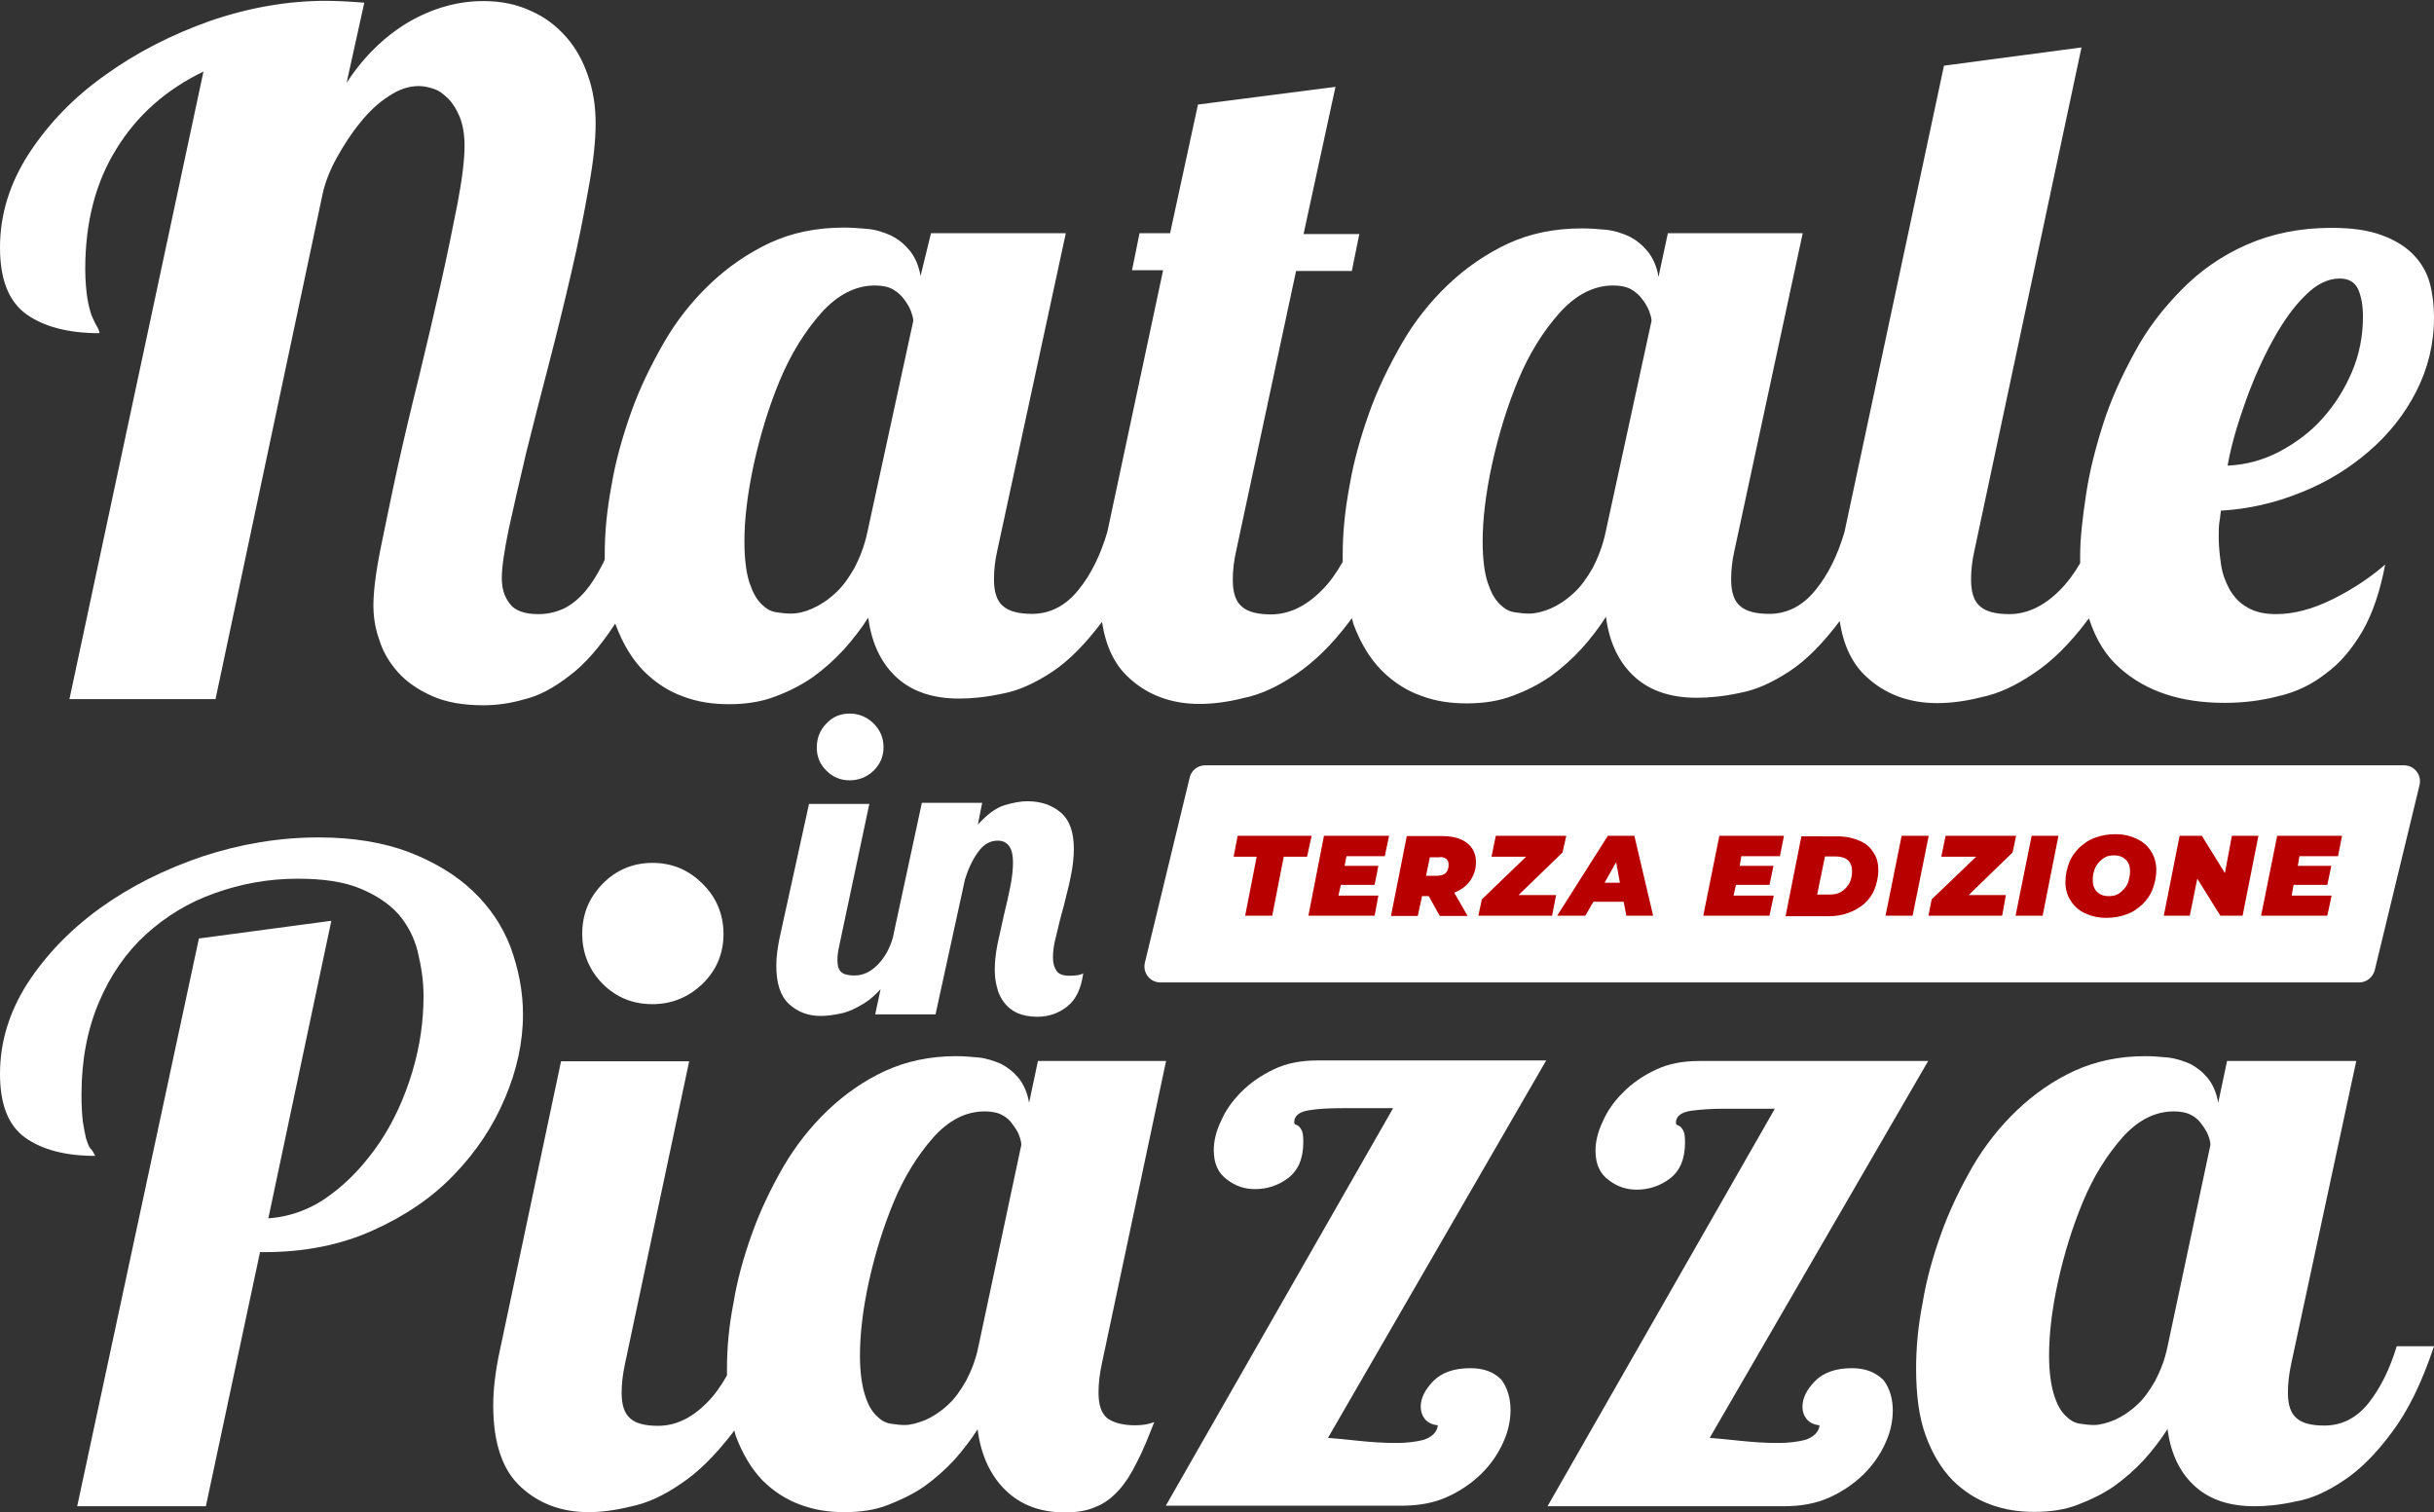
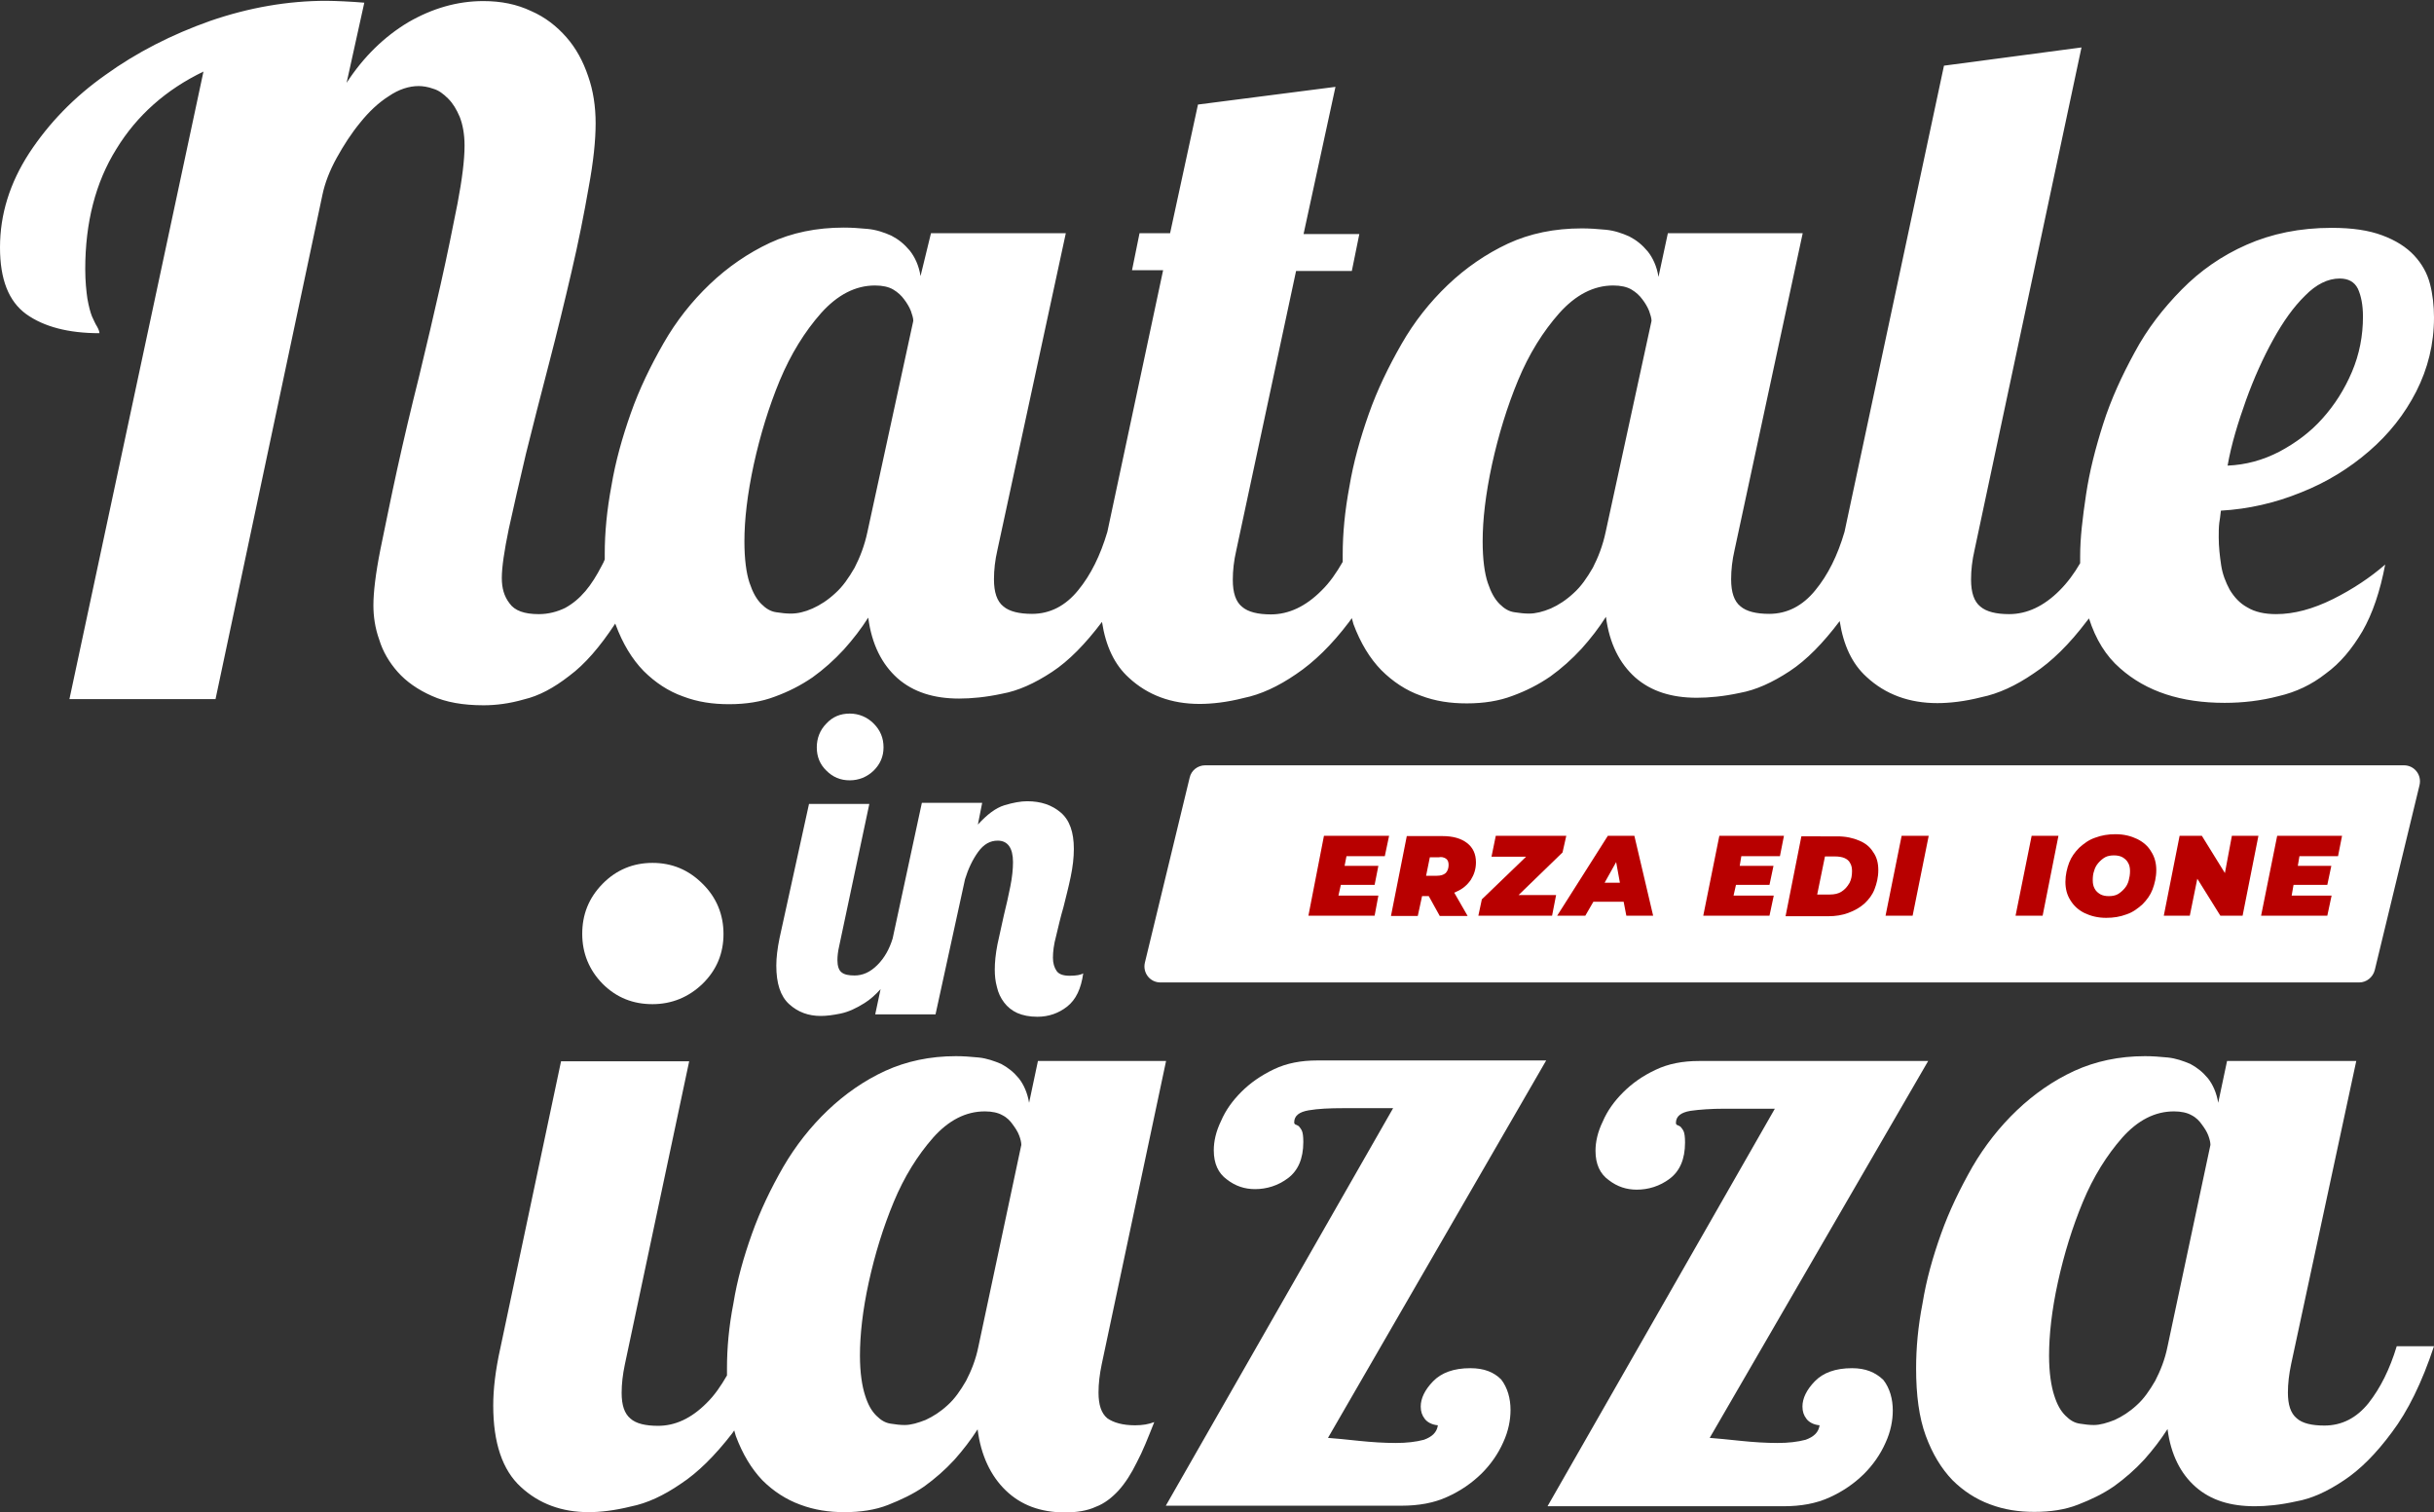
<svg xmlns="http://www.w3.org/2000/svg" version="1.1" id="Livello_1" x="0px" y="0px" viewBox="0 0 908 564.2" style="enable-background:new 0 0 908 564.2;" xml:space="preserve">
  <rect x="0" y="0" width="908" height="564.2" fill="#333333" stroke="none" />
  <style type="text/css">
	.st0{fill:#FFFFFF;}
	.st1{fill:#B80000;}
</style>
  <g>
    <path class="st0" d="M449.6,285.5h447.2c3.9,0,6.7,3.6,5.8,7.4l-16.7,69c-0.7,2.7-3.1,4.6-5.8,4.6H432.9c-3.9,0-6.7-3.6-5.8-7.4   l16.7-69C444.4,287.4,446.8,285.5,449.6,285.5z" />
    <path class="st0" d="M828.5,190.5c10.4-0.6,20.3-2.9,29.9-6.8c9.6-3.8,18-9,25.4-15.4c7.4-6.4,13.2-13.7,17.6-22.3   c4.3-8.5,6.6-17.6,6.6-27.6c0-4.3-0.5-8.7-1.5-12.5c-1-3.9-3-7.5-5.9-10.6c-2.9-3.1-6.8-5.6-11.9-7.5c-5.1-1.9-11.2-2.8-18.9-2.8   c-11.9,0-22.4,2.2-31.7,6.3s-17.3,9.7-24.2,16.7s-12.9,14.7-17.6,23.5c-4.8,8.8-8.8,17.5-11.7,26.6c-2.9,9.1-5.1,17.7-6.4,26.4   c-1.3,8.7-2.2,16.2-2.2,22.9c0,0.9,0,1.8,0,2.7c-2.2,3.8-4.7,7.2-7.7,10.2c-5.8,5.8-12.1,8.8-18.8,8.8c-4.8,0-8.5-0.9-10.7-2.8   c-2.4-1.9-3.5-5.3-3.5-10.1c0-3.5,0.4-7.1,1.3-11l39.9-187.5l-51.3,6.8l-37.1,173.9l0,0c-2.6,8.9-6.2,16.1-10.9,21.8   c-4.7,5.8-10.5,8.8-17.2,8.8c-4.8,0-8.5-0.9-10.7-2.8c-2.4-1.9-3.5-5.3-3.5-10.1c0-3.5,0.4-7.1,1.3-11l25.4-118.1h-50.3l-3.5,16.3   c-0.6-3.9-2.1-7.1-4-9.5c-2.1-2.5-4.2-4.2-6.9-5.6c-2.7-1.2-5.6-2.2-8.8-2.5c-3.1-0.3-6.1-0.5-8.9-0.5c-10.2,0-19.4,1.9-27.6,5.7   c-8.1,3.8-15.7,9-22.4,15.4c-6.7,6.4-12.5,13.7-17.3,22.1c-4.8,8.4-9,17-12.2,26.1c-3.2,9.1-5.7,18-7.2,27   c-1.7,9.1-2.5,17.4-2.5,25.4c0,0.9,0,1.8,0,2.7c-2.3,4-4.8,7.7-8,10.8c-5.8,5.8-12.1,8.8-18.8,8.8c-4.8,0-8.5-0.9-10.7-2.8   c-2.4-1.9-3.5-5.3-3.5-10.1c0-3.5,0.4-7.1,1.3-11l22.3-104.2h20.8l2.8-13.8h-20.8l11.9-54.9L446.9,39L436.5,87h-11.4l-2.8,13.8   h11.6l-20.8,97.6l0,0c-2.6,8.8-6.2,16.1-10.9,21.8c-4.7,5.8-10.5,8.8-17.2,8.8c-4.8,0-8.5-0.9-10.7-2.8c-2.4-1.9-3.5-5.3-3.5-10.1   c0-3.5,0.4-7.1,1.3-11L397.6,87h-50.3l-3.9,16c-0.6-3.9-2.1-7.1-4-9.5c-2.1-2.5-4.2-4.2-6.9-5.6c-2.7-1.2-5.6-2.2-8.8-2.5   c-3.1-0.3-6.1-0.5-8.9-0.5c-10.2,0-19.4,1.9-27.6,5.7c-8.1,3.8-15.7,9-22.4,15.4s-12.5,13.7-17.3,22.1c-4.8,8.4-9,17-12.2,26.1   c-3.2,9.1-5.7,18-7.2,27c-1.7,9.1-2.5,17.4-2.5,25.4c0,0.6,0,1.3,0,2.1c-0.3,0.8-0.6,1.4-1.1,2.3c-1.9,3.7-3.9,6.9-6.1,9.5   c-2.3,2.7-4.7,4.7-7.6,6.3c-2.9,1.4-6.2,2.3-9.8,2.3c-5.4,0-9-1.3-10.9-4c-2.1-2.7-2.9-5.8-2.9-9.5c0-3.9,0.9-10.1,2.6-18.3   c1.8-8.1,3.9-17.5,6.4-28c2.6-10.4,5.4-21.5,8.5-33.3c3.1-11.9,5.9-23.4,8.5-34.6c2.6-11.1,4.7-21.7,6.4-31.5   c1.8-9.7,2.6-17.6,2.6-23.9s-0.9-12.2-2.8-17.6c-1.9-5.6-4.5-10.4-8.1-14.5c-3.6-4.1-7.9-7.5-13.2-9.8c-5.3-2.5-11.1-3.7-17.8-3.7   c-9.7,0-19,2.7-28,7.9c-9,5.4-16.7,12.9-23,22.6l6.6-29.9c-2.6-0.2-5.2-0.4-7.6-0.5c-2.6-0.1-4.7-0.2-6.6-0.2   c-14.3,0-28.8,2.5-43.3,7.5c-14.4,5.1-27.5,11.8-39,20.1C27.6,36.2,18.2,46,10.9,57.1C3.7,68.2,0,79.9,0,92.3   c0,11.9,3.2,20.1,9.8,24.9c6.6,4.7,15.7,7.1,27.3,7.1c0-0.6-0.3-1.4-0.9-2.5c-0.6-0.9-1.2-2.3-1.9-3.8c-0.6-1.5-1.2-3.8-1.7-6.6   c-0.4-2.8-0.8-6.5-0.8-11c0-17.3,3.8-32.3,11.6-44.8C51.1,43,62,33.4,75.9,26.7L25.9,260.8h54.5l39.9-188.2c0.9-4.3,2.7-9,5.3-13.7   c2.6-4.7,5.5-9.2,8.8-13.2c3.2-4,6.8-7.4,10.6-9.8c3.8-2.6,7.6-3.8,11.2-3.8c1.5,0,3.5,0.3,5.4,1c2.1,0.6,3.8,1.9,5.6,3.7   c1.8,1.8,3.1,4,4.3,6.8c1.1,2.8,1.8,6.4,1.8,10.7c0,5.4-0.9,12.5-2.6,21.5c-1.8,9.1-3.8,19.1-6.3,30.2s-5.2,22.6-8.1,34.6   c-3,12-5.7,23.4-8.1,34.3c-2.4,10.9-4.4,21-6.3,30.1c-1.8,9.1-2.6,16-2.6,20.8c0,4.1,0.6,8.5,2.2,12.9c1.3,4.3,3.7,8.4,6.9,12   c3.2,3.6,7.5,6.6,12.7,8.9c5.3,2.4,11.7,3.5,19.3,3.5c4.5,0,9.6-0.6,15.1-2.2c5.5-1.3,11-4.2,16.9-8.8c5.8-4.3,11.4-10.8,17-19.3   c0-0.1,0.1-0.1,0.1-0.2c0.1,0.2,0.1,0.4,0.2,0.5c2.6,7,6.1,12.8,10.4,17.2c4.3,4.3,9.3,7.6,14.7,9.5c5.5,2.1,11.1,2.9,17.2,2.9   c6.3,0,12-0.9,17-2.8c5.2-1.9,9.7-4.2,14.1-7.2c4.2-3,8.1-6.5,11.7-10.4c3.5-3.9,6.5-7.8,9.1-11.9c1.3,10,5.1,17.4,10.9,22.6   c5.9,5.2,13.6,7.6,23,7.6c4.5,0,10-0.5,16-1.8c6.1-1.1,12.2-3.9,18.6-8.1c6.4-4.2,12.5-10.5,18.7-18.7c1.4,9.1,4.7,16,10,20.8   c7.1,6.6,16,9.8,26.4,9.8c4.5,0,10.2-0.6,16.4-2.2c6.4-1.3,12.9-4.3,19.6-8.9c6.7-4.5,13.3-10.9,19.8-19.5c0.3-0.4,0.6-0.9,1-1.4   c0.2,0.6,0.4,1.4,0.6,2.2c2.6,7,6.1,12.8,10.4,17.2c4.3,4.3,9.3,7.6,14.7,9.5c5.5,2.1,11.1,2.9,17.2,2.9c6.3,0,12-0.9,17-2.8   c5.2-1.9,9.7-4.2,14.1-7.2c4.2-3,8.1-6.5,11.7-10.4c3.5-3.9,6.5-7.8,9.1-11.9c1.3,10,5.1,17.4,10.9,22.6c5.9,5.2,13.6,7.6,23,7.6   c4.5,0,10-0.5,16-1.8c6.1-1.1,12.2-3.9,18.6-8.1c6.4-4.2,12.5-10.5,18.7-18.7c1.4,9.1,4.7,16,10,20.8c7.1,6.6,16,9.8,26.4,9.8   c4.5,0,10.2-0.6,16.4-2.2c6.4-1.3,12.9-4.3,19.6-8.9c6.7-4.4,13.3-10.9,19.8-19.5c0.2-0.3,0.5-0.6,0.8-1c2.5,7.8,6.3,14,11.6,18.6   c9.8,8.7,22.8,12.9,39,12.9c6.9,0,13.6-0.8,20.1-2.5c6.5-1.5,12.4-4.3,17.6-8.4c5.4-3.9,9.8-9.2,13.7-15.8   c3.8-6.6,6.6-14.9,8.5-24.9c-5.5,4.8-12.1,9.2-19.5,12.9c-7.5,3.7-14.5,5.6-21.2,5.6c-4.3,0-7.9-0.8-10.7-2.5   c-2.8-1.5-4.9-3.8-6.6-6.6c-1.5-2.8-2.7-5.8-3.2-9.2c-0.5-3.4-0.9-6.8-0.9-10.3c0-1.9,0-3.7,0.2-5.4   C828.1,194,828.3,192.3,828.5,190.5z M837.9,149.2c3-8.3,6.4-15.8,10.1-22.5s7.6-12.2,11.9-16.4c4.1-4.2,8.5-6.4,12.9-6.4   c3.2,0,5.5,1.2,6.8,3.8c1.2,2.6,1.9,6.1,1.9,10.4c0,7.1-1.3,14-4.1,20.6c-2.8,6.6-6.5,12.4-11,17.4c-4.5,5.1-10.1,9.2-16.1,12.4   c-6.2,3.2-12.5,4.9-19.3,5.2C832.4,165.7,834.9,157.6,837.9,149.2z M323.6,198.4c-1.1,5.2-2.8,9.5-4.8,13.4c-2.2,3.8-4.4,7-7.2,9.5   c-2.8,2.6-5.6,4.4-8.5,5.7s-5.6,1.9-8.1,1.9c-1.7,0-3.5-0.2-5.4-0.5c-2.1-0.3-3.8-1.3-5.6-3.1c-1.8-1.8-3.2-4.3-4.4-7.9   c-1.2-3.6-1.9-8.8-1.9-15.5c0-8,1.1-17.6,3.5-28.7c2.4-10.9,5.6-21.4,9.7-31.3c4.1-9.8,9.3-18.2,15.4-25.1   c6.1-6.8,12.8-10.3,20.1-10.3c2.8,0,5.1,0.5,6.8,1.5c1.7,1,3.1,2.3,4.1,3.7c1,1.3,1.9,2.8,2.5,4.3c0.5,1.4,0.9,2.7,0.9,3.7   L323.6,198.4z M599,198.4c-1.1,5.2-2.8,9.5-4.8,13.4c-2.2,3.8-4.4,7-7.2,9.5c-2.8,2.6-5.6,4.4-8.5,5.7c-2.9,1.2-5.6,1.9-8.1,1.9   c-1.7,0-3.5-0.2-5.4-0.5c-2.1-0.3-3.8-1.3-5.6-3.1c-1.8-1.8-3.2-4.3-4.4-7.9c-1.2-3.6-1.9-8.8-1.9-15.5c0-8,1.1-17.6,3.5-28.7   c2.4-10.9,5.6-21.4,9.7-31.3s9.3-18.2,15.4-25.1c6.1-6.8,12.8-10.3,20.1-10.3c2.8,0,5.1,0.5,6.8,1.5c1.7,1,3.1,2.3,4.1,3.7   c1,1.3,1.9,2.8,2.5,4.3c0.5,1.4,0.9,2.7,0.9,3.7L599,198.4z" />
    <path class="st0" d="M325.9,287.5c2.4-2.4,3.7-5.2,3.7-8.7c0-3.5-1.2-6.4-3.7-8.9c-2.4-2.4-5.5-3.7-8.9-3.7c-3.5,0-6.4,1.2-8.7,3.7   c-2.4,2.4-3.6,5.5-3.6,8.9c0,3.5,1.2,6.4,3.6,8.7c2.4,2.4,5.2,3.6,8.7,3.6C320.3,291.1,323.4,289.9,325.9,287.5z" />
    <path class="st0" d="M290.8,350c-0.8,3.9-1.2,7.3-1.2,10.2c0,6.6,1.5,11.4,4.8,14.4c3.3,3,7.2,4.4,11.8,4.4c2.1,0,4.5-0.3,7.4-0.9   c2.9-0.6,5.9-2,8.9-3.9c2.1-1.3,4.1-3.1,6-5.2l-2,9.4h22.5L360,328c1.2-3.9,2.8-7.3,4.9-10.2c2.1-2.9,4.5-4.2,7.3-4.2   c3.7,0,5.7,2.7,5.7,8c0,2.6-0.3,5.6-1,9.1c-0.7,3.5-1.5,7.1-2.4,10.7c-0.8,3.7-1.6,7.3-2.4,10.9c-0.7,3.6-1,6.7-1,9.4   c0,2.2,0.2,4.3,0.8,6.5c0.5,2.2,1.4,4.1,2.7,5.8c1.2,1.6,2.9,3,4.9,3.9c2.1,0.9,4.5,1.4,7.5,1.4c4.2,0,7.9-1.3,11.1-3.8   c3.3-2.6,5.2-6.7,6-12.4c-0.9,0.6-2.7,0.9-5.1,0.9s-4.1-0.6-4.9-1.9c-0.8-1.2-1.3-2.8-1.3-4.8c0-2.2,0.3-4.9,1.2-8.2   c0.8-3.3,1.6-6.9,2.7-10.6c0.9-3.7,1.9-7.4,2.7-11.3c0.8-3.8,1.2-7.3,1.2-10.5c0-6.3-1.6-10.8-4.9-13.6c-3.3-2.8-7.4-4.2-12.5-4.2   c-2.4,0-5.2,0.5-8.5,1.5s-6.5,3.5-9.9,7.2l1.6-8.1h-22.5L333,350.1c-1.2,3.9-3,7.2-5.7,9.9s-5.5,3.9-8.5,3.9   c-2.2,0-3.8-0.3-4.9-1.2c-1-0.8-1.5-2.4-1.5-4.5c0-1.5,0.2-3.3,0.6-5l11.3-53.3h-22.5L290.8,350z" />
    <g>
-       <path class="st0" d="M195.1,378.4c0-8.7-1.7-16.9-4.6-25c-3.1-8.1-7.8-15-14.1-21c-6.3-6-14.3-10.8-23.8-14.5    c-9.5-3.6-20.8-5.5-33.7-5.5c-14.7,0-29.1,2.4-43.4,7.1c-14.4,4.9-27.1,11.3-38.2,19.3c-11.3,8.2-20.2,17.5-27.1,28.1    C3.4,377.6,0,388.8,0,400.6c0,11.4,3.1,19.3,9.4,23.8c6.3,4.5,15,6.8,26.1,6.8c-0.4-0.8-0.9-1.9-1.7-2.7s-1.1-2.2-1.7-3.8    c-0.4-1.8-0.8-3.7-1.2-6.3c-0.3-2.6-0.5-5.9-0.5-10.1c0-12.8,2.2-24.3,6.5-34.4c4.2-10,10.1-18.5,17.5-25.3    c7.4-6.7,15.8-11.9,25.7-15.4c9.7-3.5,20.1-5.4,31-5.4c9.3,0,17,1.1,23.1,3.6c6.1,2.5,10.9,5.7,14.4,9.6c3.4,3.9,5.9,8.7,7.2,13.9    c1.3,5.4,2.2,10.8,2.2,16.6c0,9.3-1.3,18.7-4.2,28.4c-2.9,9.6-6.9,18.4-12.1,26.2c-5.3,7.8-11.4,14.5-18.4,19.6    c-7,5.3-14.9,8.2-23.2,8.8l23.5-111l-49.4,6.6L28.8,561.9h48L97,467.1h1.8c14.9,0,28.3-2.7,40.3-8.1c12-5.4,22.1-12.2,30.3-20.8    c8.3-8.6,14.6-18.1,19-28.6C192.8,399.3,195.1,388.8,195.1,378.4z" />
      <path class="st0" d="M262.1,367c5.3-5.2,7.8-11.4,7.8-18.6s-2.6-13.6-7.8-18.7c-5.3-5.3-11.5-7.8-18.7-7.8    c-7.2,0-13.5,2.6-18.6,7.8c-5.2,5.3-7.6,11.5-7.6,18.7s2.6,13.5,7.6,18.6c5.2,5.2,11.4,7.6,18.6,7.6    C250.6,374.6,256.9,372,262.1,367z" />
      <path class="st0" d="M548.5,510.4c-6.2,0-10.8,1.7-13.9,4.9c-3.1,3.2-4.6,6.4-4.6,9.4c0,1.9,0.5,3.3,1.5,4.6    c0.9,1.2,2.6,2.2,4.9,2.4c-0.4,2.7-2.2,4.3-5.2,5.4c-3,0.8-6.5,1.2-10.5,1.2c-4.3,0-9-0.3-13.8-0.8c-4.8-0.5-8.6-0.9-11.5-1.1    l81.4-140.8h-85.4c-6,0-11.4,1-16.2,3.3c-4.8,2.3-8.8,5.1-12.1,8.4c-3.3,3.3-5.9,6.9-7.6,10.9c-1.9,3.9-2.7,7.6-2.7,10.9    c0,5,1.7,8.6,4.9,10.9c3.2,2.5,6.7,3.6,10.5,3.6c4.3,0,8.6-1.3,12.3-4.1c3.7-2.8,5.7-7.2,5.7-13.5c0-2.1-0.2-3.4-0.5-4.1    c-0.3-0.7-0.7-1.2-1.2-1.8c-0.5-0.3-0.9-0.5-1.2-0.6c-0.3-0.1-0.5-0.4-0.5-0.8c0-2.5,1.9-3.9,5.4-4.5s7.8-0.8,12.9-0.8h18.6    l-84.8,148.3h87.9c6.4,0,12.1-1,17.1-3.3c5.1-2.3,9.2-5.2,12.8-8.7c3.5-3.5,6.2-7.4,8.1-11.7c1.9-4.1,2.7-8.3,2.7-12    c0-4.3-1.1-8.3-3.5-11.4C557.3,511.9,553.7,510.4,548.5,510.4z" />
      <path class="st0" d="M413.1,529.1c-2.3-1.9-3.3-5.1-3.3-9.6c0-3.3,0.4-6.8,1.2-10.6l24-113.1h-47.8l-3.3,15.6    c-0.6-3.7-2-6.8-3.8-9.1c-2-2.4-4-4-6.6-5.4c-2.6-1.1-5.4-2.1-8.4-2.4s-5.8-0.5-8.5-0.5c-9.7,0-18.5,1.9-26.4,5.5    c-7.8,3.6-15,8.6-21.4,14.7c-6.4,6.1-12,13.2-16.6,21.1c-4.6,8-8.6,16.3-11.7,25s-5.5,17.2-6.9,25.9c-1.7,8.7-2.4,16.7-2.4,24.3    c0,0.8,0,1.8,0,2.6c-2.2,3.8-4.6,7.4-7.7,10.4c-5.6,5.6-11.6,8.4-18,8.4c-4.6,0-8.2-0.8-10.3-2.7c-2.3-1.9-3.3-5.1-3.3-9.6    c0-3.3,0.4-6.8,1.2-10.6l24-113.1h-47.8l-22.6,106.8c-1.9,8.5-2.7,15.6-2.7,21.6c0,13.9,3.4,24.1,10.3,30.4    c6.8,6.3,15.3,9.4,25.3,9.4c4.3,0,9.7-0.6,15.7-2.1c6.1-1.2,12.3-4.1,18.7-8.5c6.4-4.2,12.7-10.5,19-18.6c0.3-0.4,0.6-0.8,0.9-1.3    c0.2,0.6,0.4,1.3,0.6,2.1c2.5,6.7,5.8,12.2,9.9,16.5c4.1,4.1,8.9,7.2,14.1,9.1c5.3,2,10.7,2.8,16.5,2.8c6,0,11.5-0.8,16.3-2.7    c4.8-1.9,9.3-4,13.5-6.9c4-2.9,7.8-6.2,11.2-9.9c3.3-3.7,6.2-7.5,8.7-11.4c1.2,9.7,4.9,17.4,10.5,22.8c5.7,5.5,13,8.2,22.1,8.2    c4.3,0,8.3-0.6,11.5-2.1c3.2-1.2,6-3.4,8.5-6.1c2.5-2.8,4.7-6.2,6.8-10.5c2.2-4.1,4.2-9.2,6.5-15c-2.1,0.8-4.3,1.2-7.2,1.2    C418.8,531.7,415.4,530.7,413.1,529.1z M365,502.3c-1,5-2.7,9.1-4.6,12.8c-2.1,3.6-4.2,6.7-6.9,9.1c-2.7,2.5-5.4,4.2-8.2,5.5    c-2.8,1.1-5.4,1.9-7.8,1.9c-1.7,0-3.3-0.2-5.2-0.5c-2-0.3-3.6-1.2-5.4-3c-1.8-1.8-3.1-4.1-4.2-7.6c-1.1-3.4-1.9-8.4-1.9-14.8    c0-7.7,1-16.9,3.3-27.4c2.3-10.5,5.4-20.5,9.3-29.9c3.9-9.4,8.9-17.4,14.7-24c5.8-6.5,12.2-9.8,19.3-9.8c2.7,0,4.9,0.5,6.5,1.4    c1.8,0.9,3,2.2,3.9,3.5c0.9,1.2,1.9,2.7,2.4,4.1c0.5,1.3,0.8,2.6,0.8,3.5L365,502.3z" />
      <path class="st0" d="M690.9,510.4c-6.2,0-10.8,1.7-13.9,4.9c-3.1,3.2-4.6,6.4-4.6,9.4c0,1.9,0.5,3.3,1.5,4.6    c0.9,1.2,2.6,2.2,4.9,2.4c-0.4,2.7-2.2,4.3-5.2,5.4c-3,0.8-6.5,1.2-10.5,1.2c-4.3,0-9-0.3-13.8-0.8c-4.9-0.5-8.6-0.9-11.5-1.1    l81.5-140.6h-85.5c-6,0-11.4,1-16.2,3.3c-4.9,2.3-8.8,5.1-12.1,8.4s-5.9,6.9-7.6,10.9c-1.9,3.9-2.7,7.6-2.7,10.9    c0,5,1.7,8.6,4.9,10.9c3.2,2.5,6.7,3.6,10.5,3.6c4.3,0,8.6-1.3,12.3-4.1c3.7-2.8,5.7-7.2,5.7-13.5c0-2.1-0.2-3.4-0.5-4.1    c-0.3-0.7-0.7-1.2-1.2-1.8c-0.5-0.3-0.9-0.5-1.2-0.6c-0.3-0.1-0.5-0.4-0.5-0.8c0-2.5,1.9-3.9,5.4-4.5c3.5-0.5,7.8-0.8,12.9-0.8    h18.6l-84.8,148.3h88.1c6.4,0,12.1-1,17.1-3.3c5.1-2.3,9.2-5.2,12.8-8.7c3.5-3.5,6.2-7.4,8.1-11.7c1.9-4.1,2.7-8.3,2.7-12    c0-4.3-1.1-8.3-3.5-11.4C699.6,511.9,695.9,510.4,690.9,510.4z" />
      <path class="st0" d="M883.6,523.4c-4.5,5.6-10,8.4-16.5,8.4c-4.6,0-8.2-0.8-10.3-2.7c-2.3-1.9-3.3-5.1-3.3-9.6    c0-3.3,0.4-6.8,1.2-10.6l24.3-113.1h-48.2l-3.3,15.6c-0.6-3.7-2-6.8-3.8-9.1c-2-2.4-4-4-6.6-5.4c-2.6-1.1-5.4-2.1-8.4-2.4    s-5.8-0.5-8.5-0.5c-9.7,0-18.5,1.9-26.4,5.5c-7.8,3.6-15,8.6-21.4,14.7c-6.4,6.1-12,13.2-16.6,21.1c-4.6,8.1-8.6,16.3-11.7,25    s-5.5,17.2-6.9,25.9c-1.7,8.7-2.4,16.7-2.4,24.3c0,9.9,1.1,18.3,3.6,25.1s5.8,12.2,9.9,16.5c4.1,4.1,8.9,7.2,14.1,9.1    c5.3,2,10.7,2.8,16.5,2.8c6,0,11.5-0.8,16.3-2.7c4.9-1.9,9.3-4,13.5-6.9c4-2.9,7.8-6.2,11.2-9.9c3.3-3.7,6.2-7.5,8.7-11.4    c1.2,9.5,4.9,16.7,10.5,21.6c5.7,5,13,7.2,22.1,7.2c4.3,0,9.5-0.5,15.3-1.8c5.8-1,11.7-3.7,17.8-7.8c6.1-4,12.1-10,18-18    c5.9-7.8,11.2-18.5,15.7-32.1h-13.9C891.5,510.8,888,517.8,883.6,523.4z M808.6,502.3c-1,5-2.7,9.1-4.6,12.8    c-2.1,3.6-4.2,6.7-6.9,9.1c-2.7,2.5-5.4,4.2-8.2,5.5c-2.8,1.1-5.4,1.9-7.8,1.9c-1.7,0-3.3-0.2-5.2-0.5c-2-0.3-3.6-1.2-5.4-3    c-1.8-1.8-3.1-4.1-4.2-7.6c-1.1-3.4-1.9-8.4-1.9-14.8c0-7.7,1-16.9,3.3-27.4c2.3-10.5,5.4-20.5,9.3-29.9s8.9-17.4,14.7-24    c5.8-6.5,12.2-9.8,19.3-9.8c2.7,0,4.9,0.5,6.5,1.4c1.8,0.9,3,2.2,3.9,3.5c0.9,1.2,1.9,2.7,2.4,4.1c0.5,1.3,0.8,2.6,0.8,3.5    L808.6,502.3z" />
    </g>
    <g>
-       <polygon class="st1" points="460.2,319.6 468.8,319.6 464.5,341.6 474.6,341.6 478.9,319.6 487.6,319.6 489.3,311.8 461.7,311.8       " />
      <polygon class="st1" points="516.6,319.4 518.2,311.8 493.9,311.8 488.1,341.6 512.8,341.6 514.2,334.1 499.3,334.1 500.2,330.1     512.8,330.1 514.2,323 501.6,323 502.3,319.4   " />
      <path class="st1" d="M548.7,328.2c1.2-1.9,1.9-4,1.9-6.5c0-3.1-1.1-5.5-3.3-7.2c-2.2-1.7-5.2-2.6-9.2-2.6h-13.3l-5.9,29.8h10    l1.6-7.4h2.5l4.1,7.4h10.4l-5-8.7c0.3-0.1,0.6-0.2,0.9-0.4C545.7,331.6,547.4,330.1,548.7,328.2z M539.4,320.3    c0.7,0.5,1,1.2,1,2.4c0,1.2-0.4,2.3-1.1,3c-0.8,0.7-1.9,1-3.3,1h-4l1.4-6.9h3.4C537.7,319.6,538.6,319.8,539.4,320.3z" />
      <polygon class="st1" points="551.5,341.6 579,341.6 580.5,333.9 566.5,333.9 582.9,318 584.3,311.8 558,311.8 556.4,319.6     569.3,319.6 552.8,335.5   " />
      <path class="st1" d="M591.4,341.6l3-5.2h11.3l1,5.2h10l-7-29.8h-9.9l-18.9,29.8H591.4z M602.9,321.6l1.4,7.7h-5.7L602.9,321.6z" />
      <polygon class="st1" points="664,319.4 665.5,311.8 641.4,311.8 635.4,341.6 660.1,341.6 661.7,334.1 646.7,334.1 647.6,330.1     660.1,330.1 661.6,323 649,323 649.6,319.4   " />
      <path class="st1" d="M695.5,337.1c1.7-1.6,3-3.3,3.8-5.4s1.4-4.4,1.4-7.1s-0.6-4.9-1.9-6.7c-1.2-2-3-3.4-5.2-4.3    c-2.3-1-5-1.6-8.2-1.6H672l-5.9,29.8H682c2.8,0,5.2-0.4,7.4-1.2C691.9,339.7,693.9,338.5,695.5,337.1z M687,332.6    c-1.2,0.8-2.7,1.1-4.4,1.1h-4.7l2.9-14.2h3.8c1.3,0,2.6,0.2,3.5,0.6s1.7,1,2.1,1.9c0.5,0.8,0.7,1.8,0.7,3c0,1.7-0.3,3.1-0.9,4.3    C689.1,330.9,688.1,331.9,687,332.6z" />
      <polygon class="st1" points="703.4,341.6 713.5,341.6 719.5,311.8 709.4,311.8   " />
-       <polygon class="st1" points="719.4,341.6 746.9,341.6 748.3,333.9 734.4,333.9 750.8,318 752.1,311.8 725.8,311.8 724.2,319.6     737.2,319.6 720.6,335.5   " />
      <polygon class="st1" points="767.9,311.8 757.9,311.8 751.9,341.6 762,341.6   " />
      <path class="st1" d="M777.6,340.6c2.3,1.1,4.9,1.8,8.1,1.8c2.8,0,5.2-0.4,7.6-1.3c2.4-0.8,4.2-2.2,5.9-3.7c1.7-1.7,3-3.5,3.8-5.6    s1.4-4.6,1.4-7.2s-0.6-4.9-1.9-6.9c-1.2-2.1-3-3.6-5.2-4.7c-2.3-1.1-4.9-1.8-8.1-1.8c-2.8,0-5.2,0.4-7.6,1.3    c-2.4,0.8-4.2,2.2-5.9,3.7c-1.7,1.7-3,3.5-3.8,5.6s-1.4,4.6-1.4,7.2c0,2.6,0.6,4.9,1.9,6.9C773.7,338,775.4,339.5,777.6,340.6z     M781.2,324.9c0.3-1.1,0.8-2.1,1.6-3c0.7-0.8,1.6-1.6,2.5-2.1c0.9-0.5,2.1-0.7,3.3-0.7c1.2,0,2.3,0.2,3.2,0.7    c0.8,0.5,1.6,1.1,2.1,2.1c0.5,0.8,0.7,1.9,0.7,3.1c0,1.2-0.2,2.4-0.5,3.5c-0.3,1.1-0.8,2.1-1.6,3c-0.7,0.8-1.6,1.6-2.5,2.1    c-0.9,0.5-2.1,0.7-3.3,0.7c-1.2,0-2.3-0.2-3.2-0.7c-0.8-0.5-1.6-1.1-2.1-2.1c-0.5-0.9-0.7-1.9-0.7-3.1    C780.7,327.1,780.8,326,781.2,324.9z" />
      <polygon class="st1" points="819.7,327.8 828.3,341.6 836.6,341.6 842.5,311.8 832.6,311.8 830,325.7 821.4,311.8 813.1,311.8     807.2,341.6 816.9,341.6   " />
      <polygon class="st1" points="872.2,319.4 873.7,311.8 849.5,311.8 843.5,341.6 868.2,341.6 869.8,334.1 854.9,334.1 855.6,330.1     868.2,330.1 869.7,323 857.2,323 857.8,319.4   " />
    </g>
  </g>
</svg>